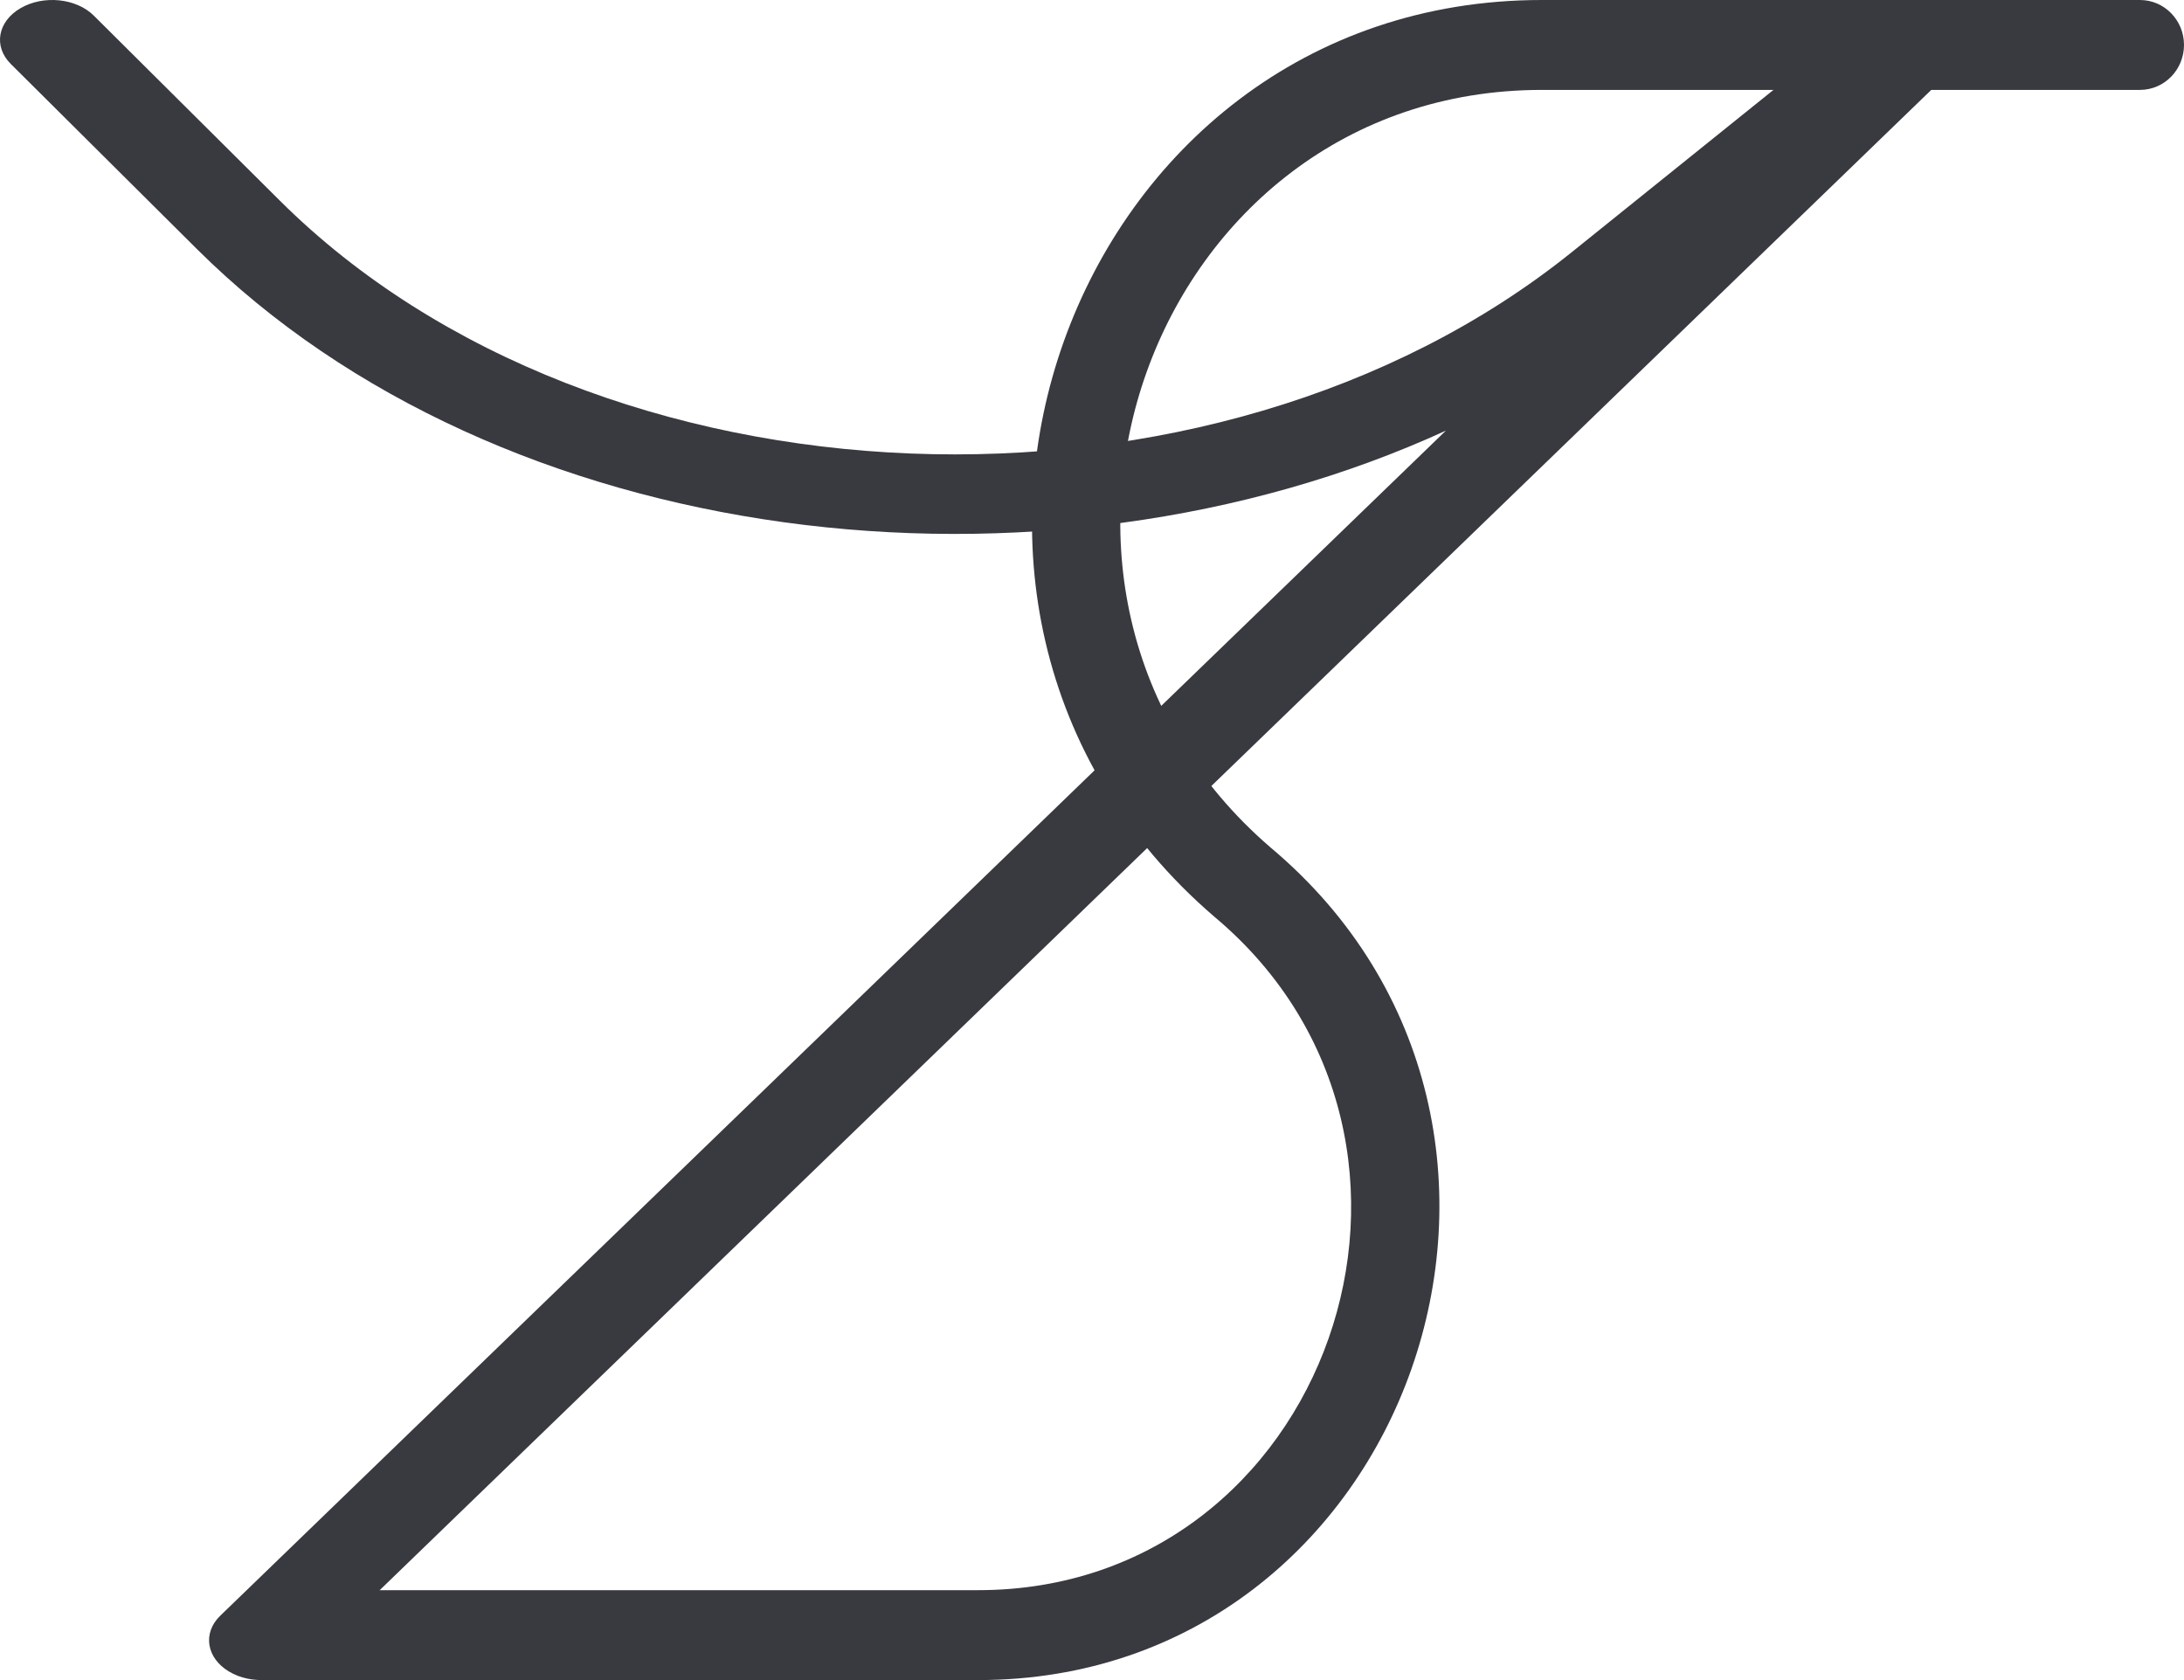
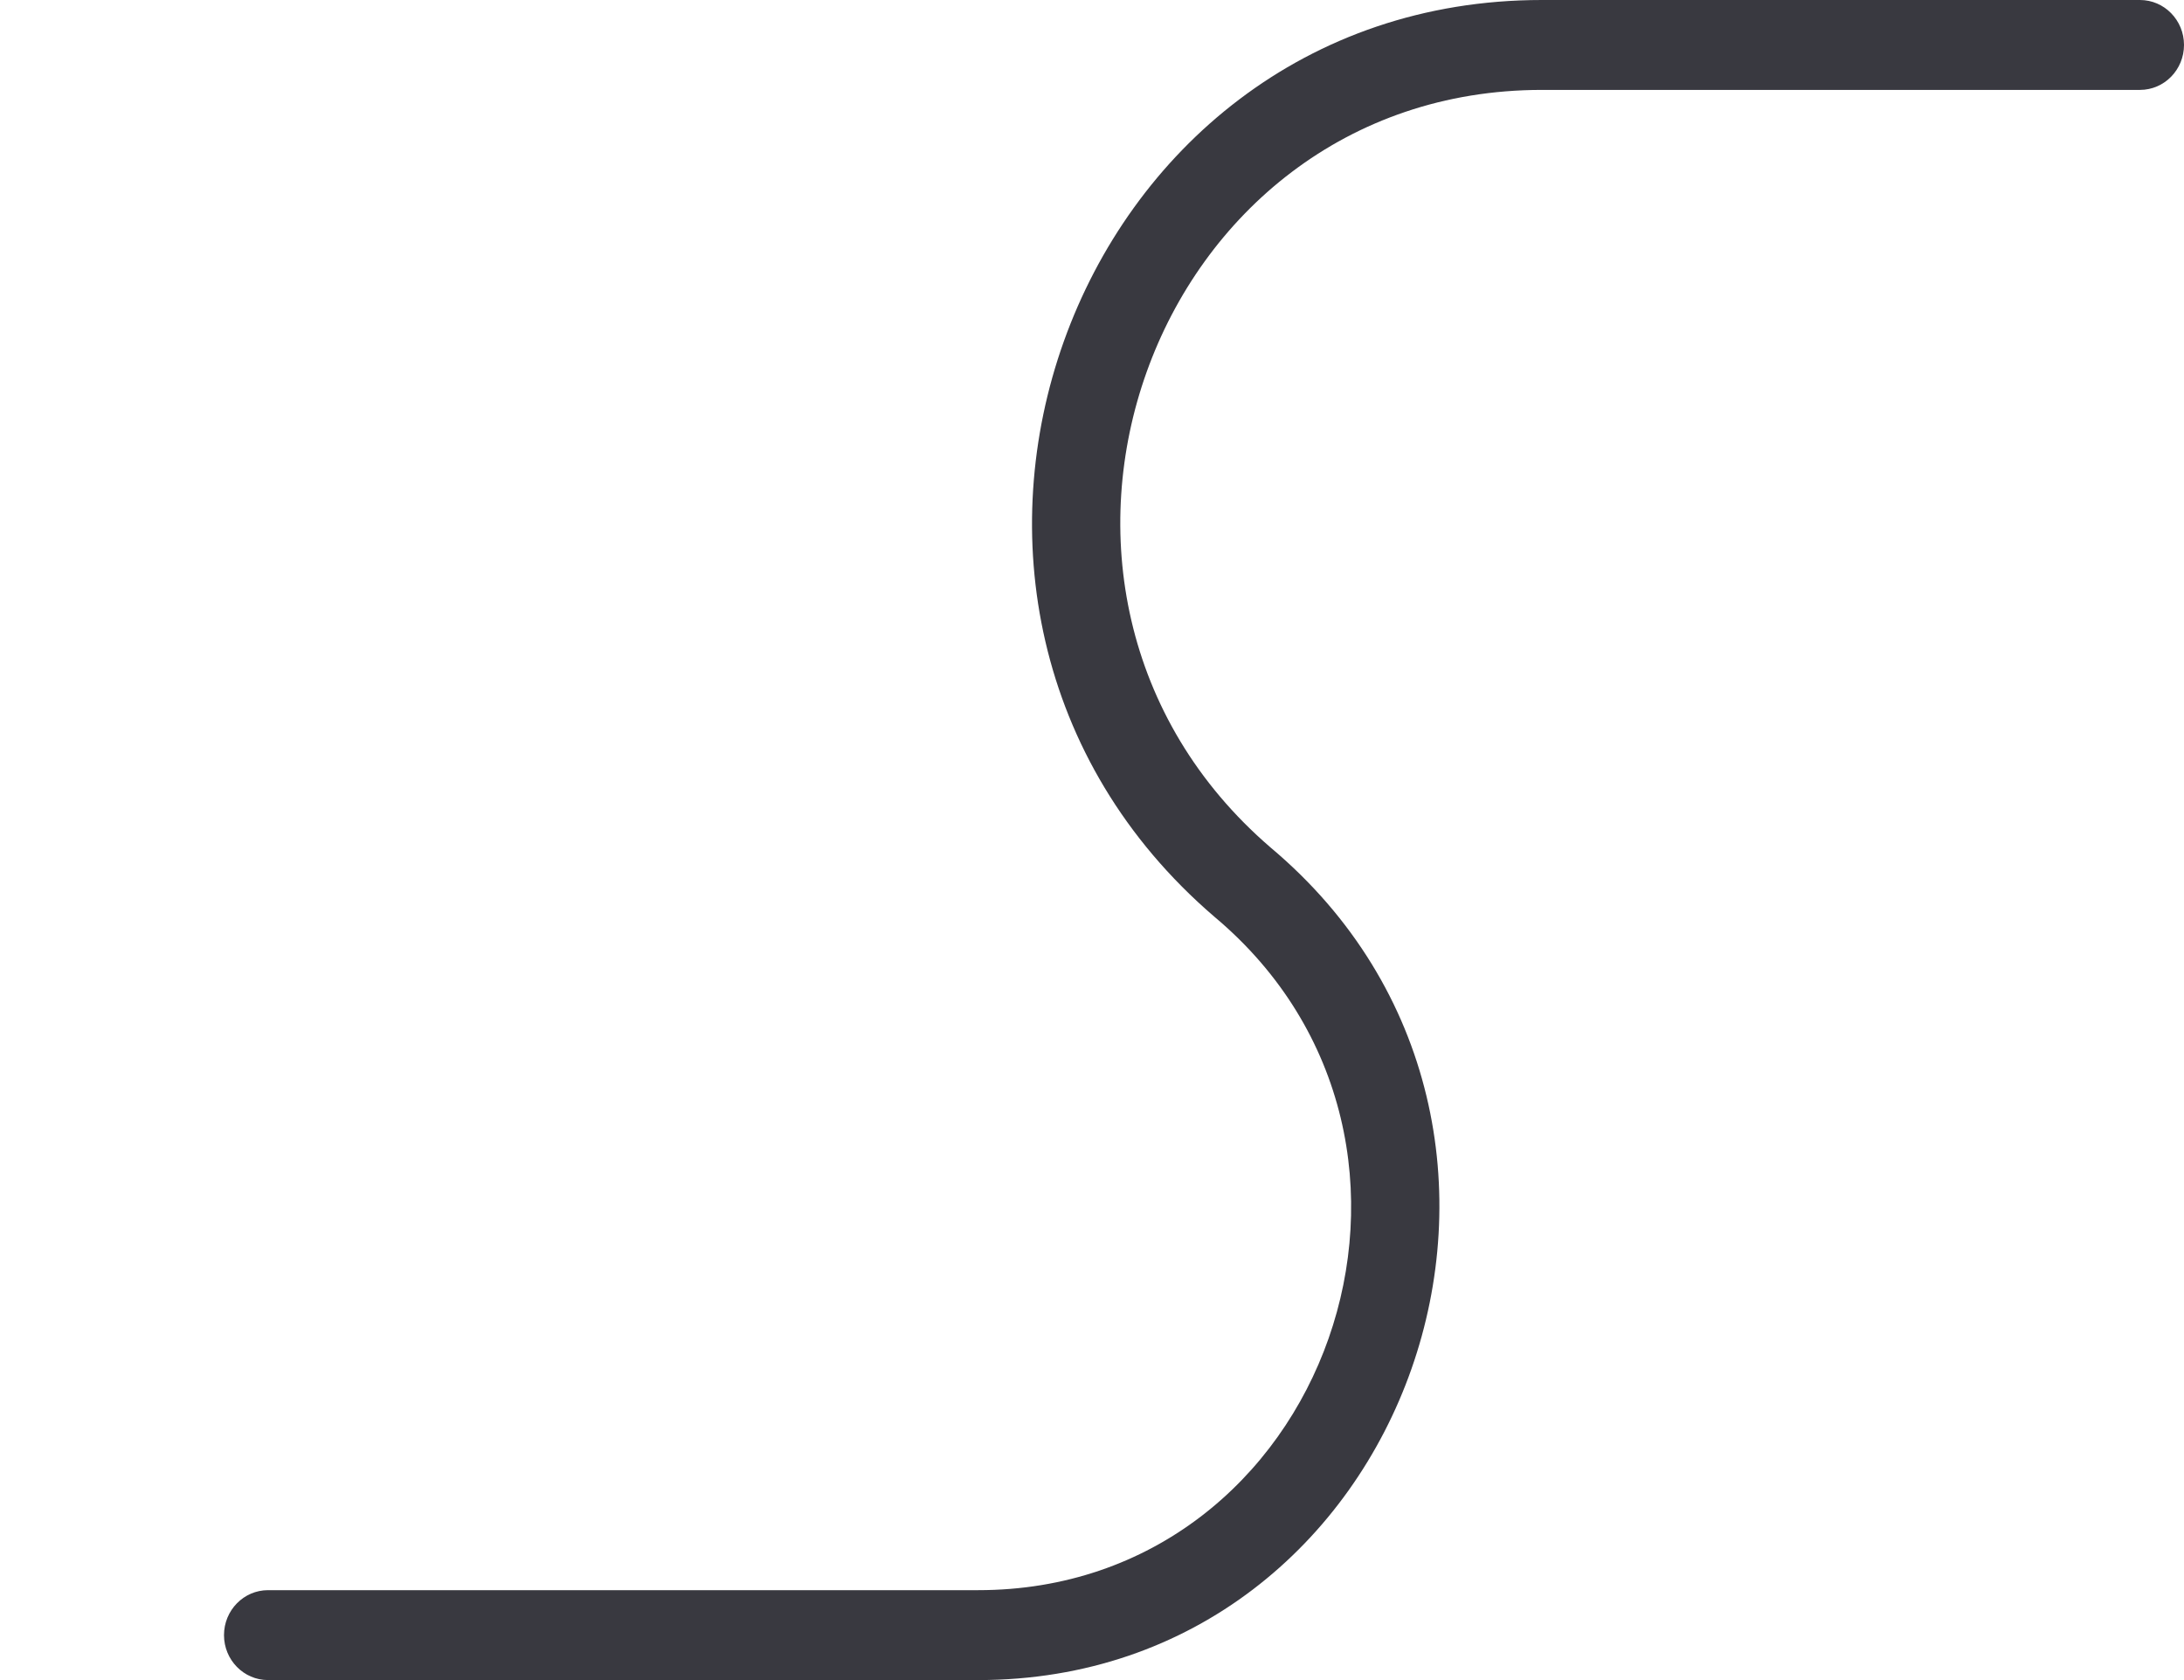
<svg xmlns="http://www.w3.org/2000/svg" width="195" height="150" viewBox="0 0 195 150" fill="none">
  <path fill-rule="evenodd" clip-rule="evenodd" d="M108.408 81.833C75.988 53.98 95.287 1.45897e-09 137.666 1.45897e-09H191.067C193.239 1.45897e-09 195 1.797 195 4.013C195 6.23 193.239 8.027 191.067 8.027H137.666C102.631 8.027 86.673 52.643 113.457 75.678C143.228 100.682 125.906 150 87.341 150H23.933C21.761 150 20 148.203 20 145.987C20 143.77 21.761 141.973 23.933 141.973H87.341C118.532 141.973 132.538 102.077 108.444 81.863L108.426 81.848L108.408 81.833Z" fill="#393940" />
-   <path fill-rule="evenodd" clip-rule="evenodd" d="M1.831 0.731C3.878 -0.461 6.807 -0.164 8.373 1.393L25.005 17.932C53.386 46.154 108.234 48.336 140.329 22.519L166.943 1.111C168.714 -0.314 171.667 -0.376 173.54 0.971C175.139 2.121 175.432 3.927 174.382 5.318C174.282 5.939 173.964 6.549 173.417 7.077L27.001 148.645C25.407 150.186 22.473 150.452 20.448 149.24C18.422 148.027 18.072 145.795 19.666 144.254L129.097 38.448C93.026 54.972 44.622 49.125 17.593 22.247L0.961 5.708C-0.606 4.15 -0.216 1.922 1.831 0.731Z" fill="#393940" />
</svg>